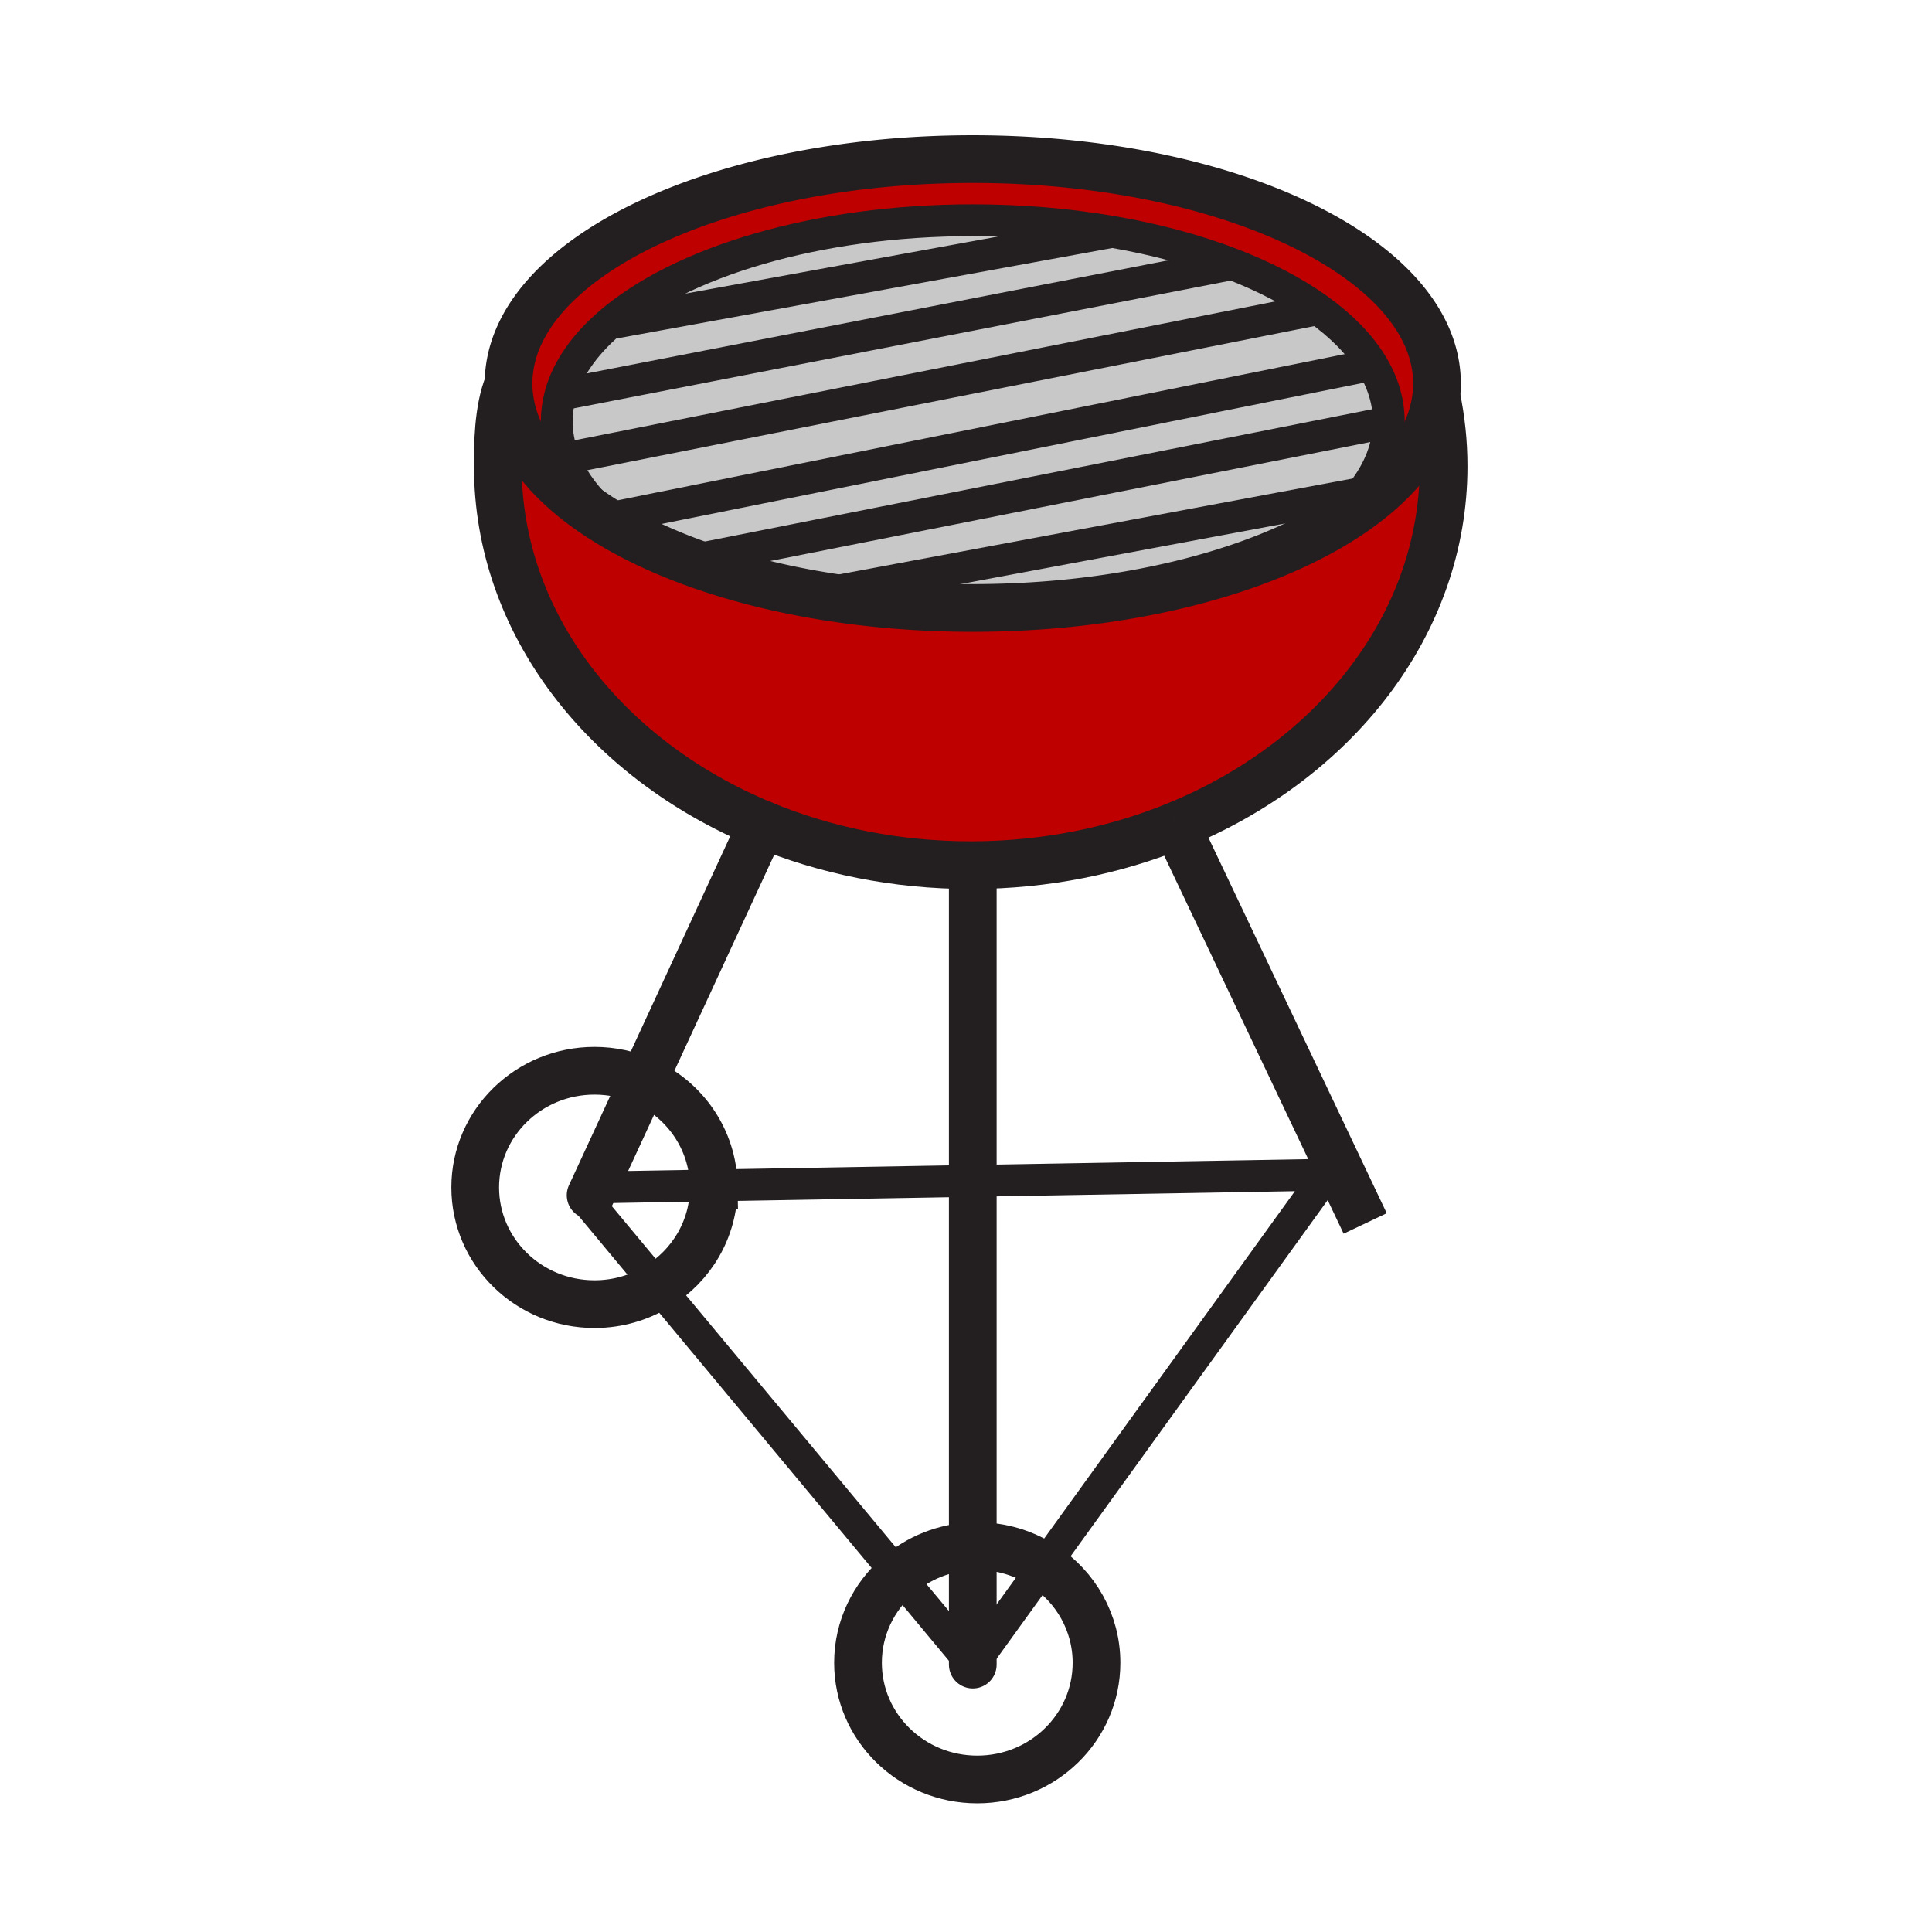
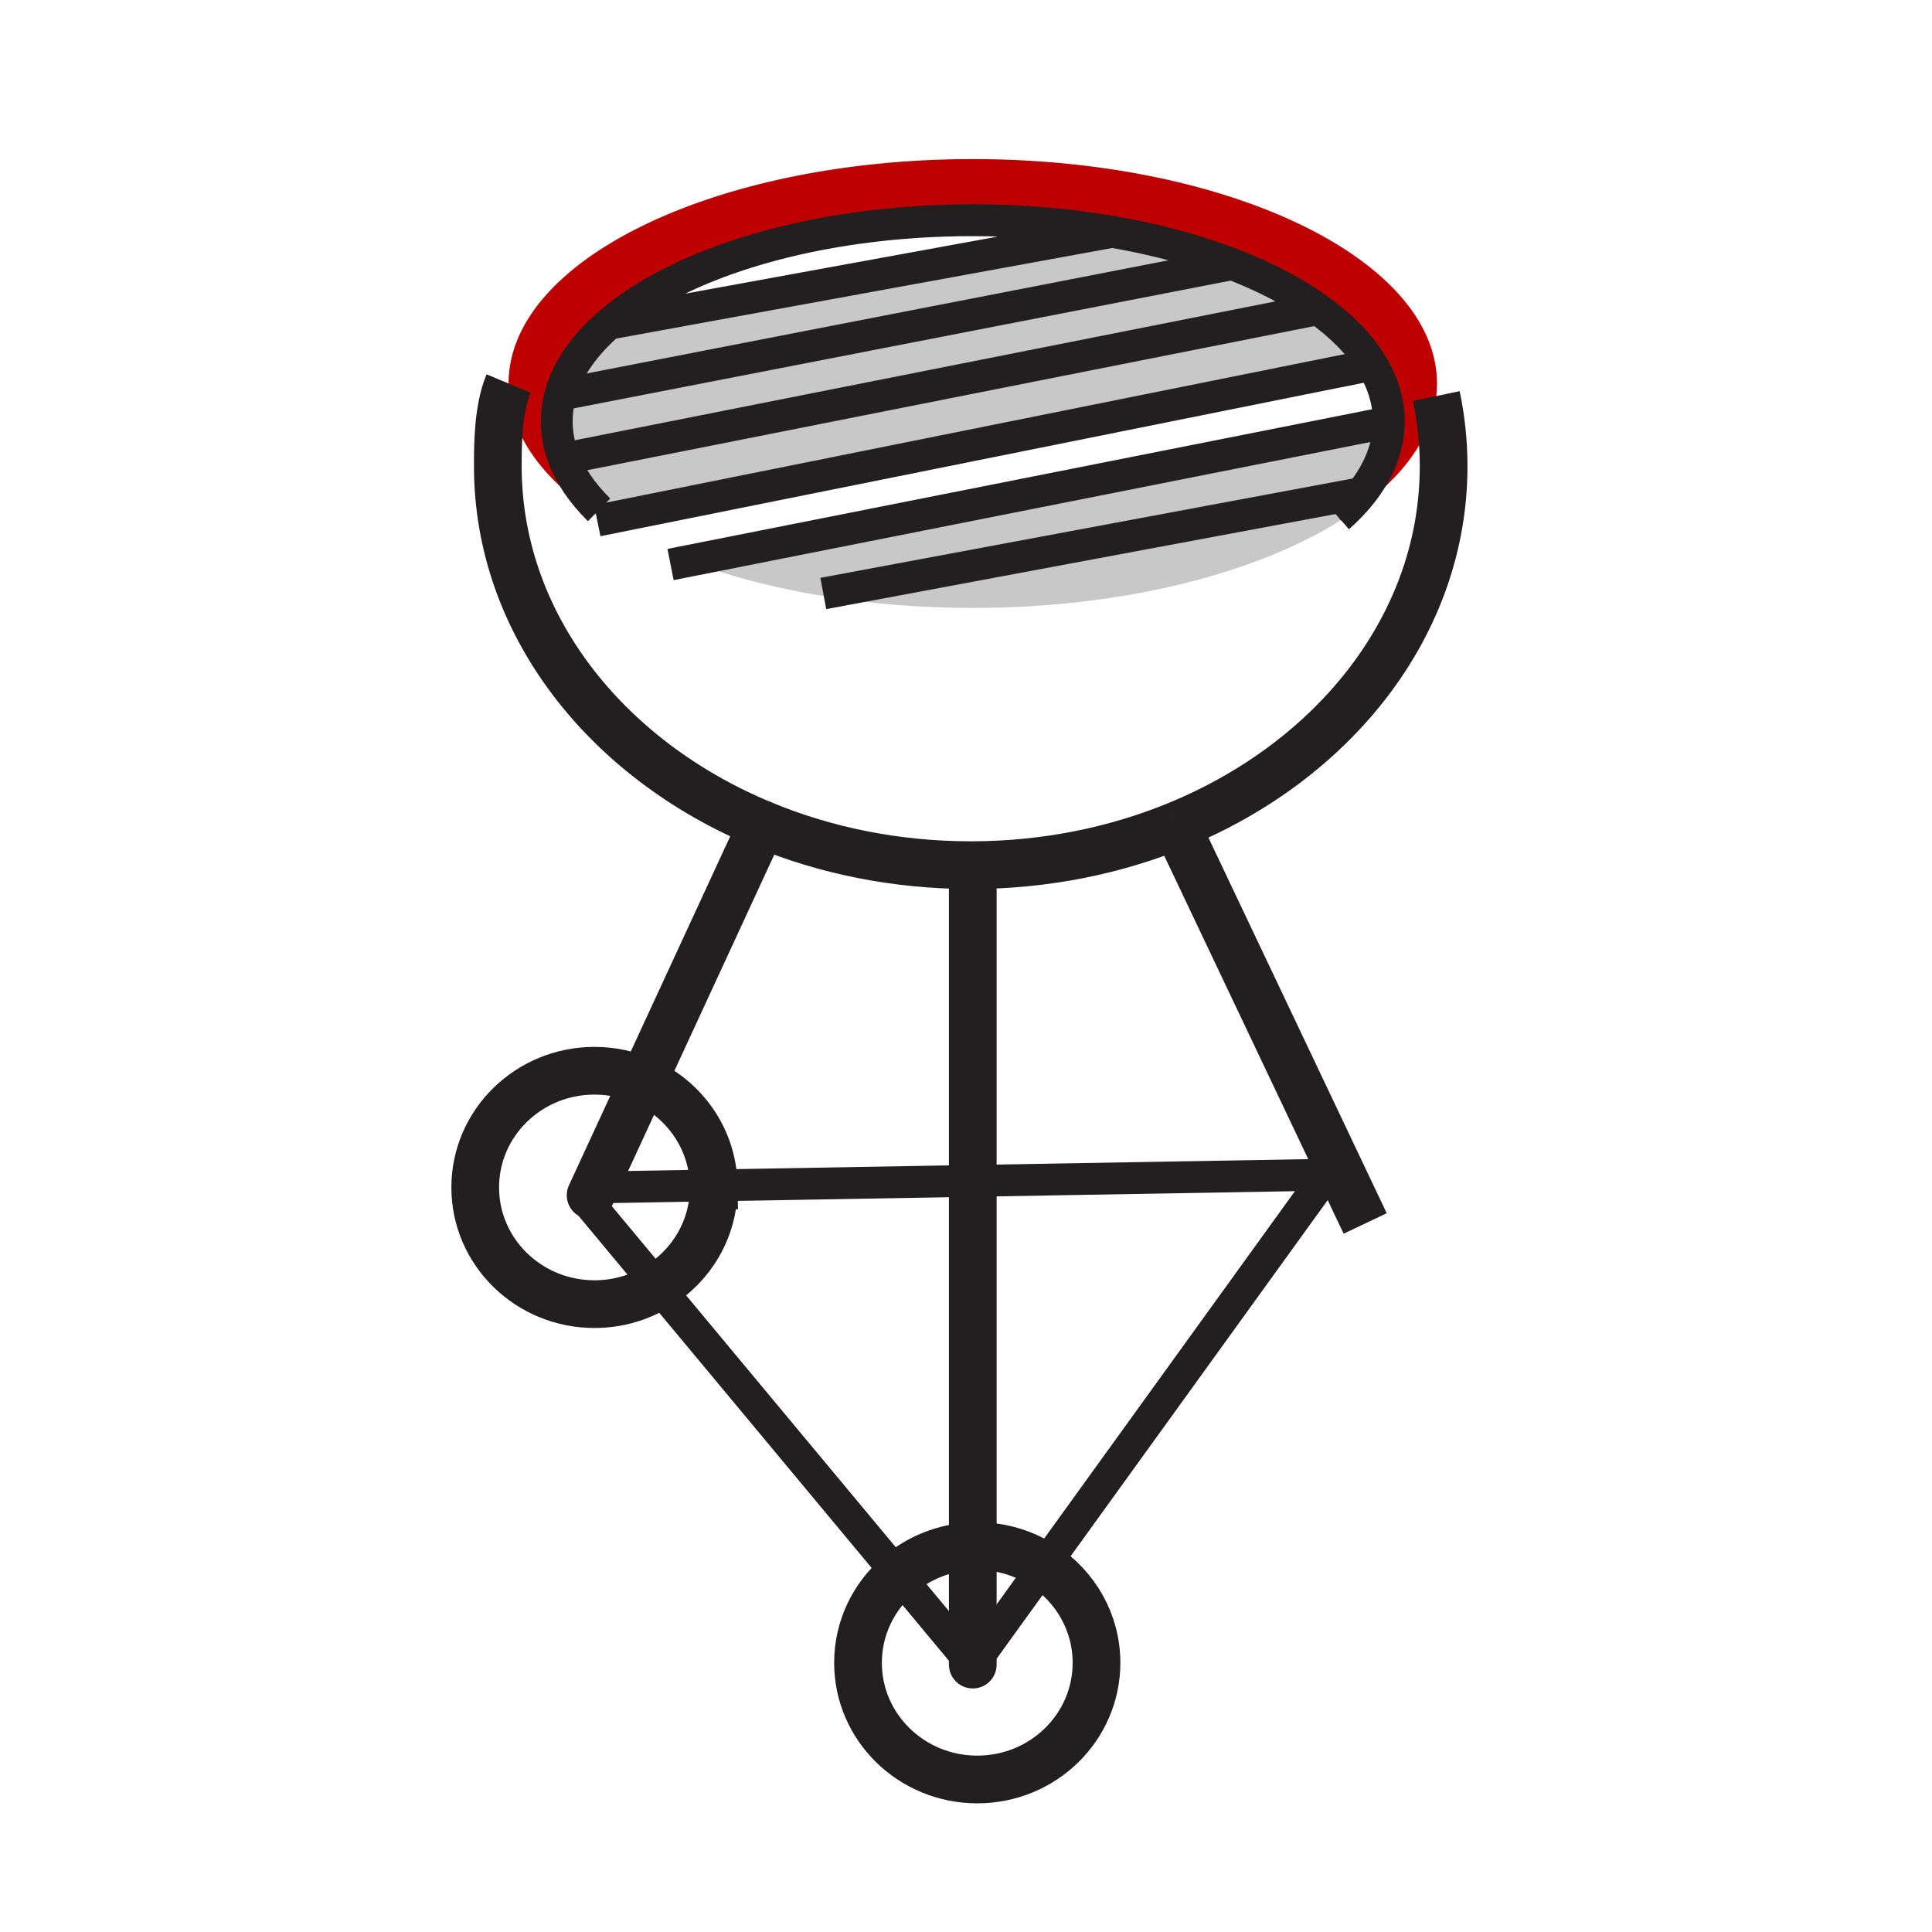
<svg xmlns="http://www.w3.org/2000/svg" width="850.394" height="850.394" viewBox="0 0 850.394 850.394" overflow="visible">
-   <path d="M303.07 246.91c17.63 6.61 37.57 11.86 59.13 15.41 20.7 3.42 42.89 5.27 65.979 5.27 65.88 0 124.471-15.07 161.83-38.47 24.471-15.32 39.84-34.22 42.181-54.79h.02c2.11 10.03 3.22 20.36 3.22 30.91 0 69.61-48.029 129.76-117.66 158.15v.01c-27.109 11.05-57.5 17.3-89.609 17.41h-.88c-32.97 0-64.16-6.47-91.86-17.98-68.9-28.62-116.3-88.43-116.3-157.59 0-8.37-.1-24.89 4.73-36.43 0 20.88 13.41 40.25 36.29 56.21 1.75 1.22 3.56 2.42 5.42 3.6 10.799 6.86 23.419 13.01 37.509 18.29z" fill="#be0000" />
  <path d="M599.34 217c7.521-9.55 11.73-19.88 11.94-30.68.01-.29.01-.57.01-.86 0-8.78-2.65-17.27-7.57-25.28-5.34-8.66-13.34-16.78-23.56-24.11-10.47-7.51-23.25-14.2-37.86-19.83-15.68-6.06-33.46-10.88-52.72-14.19-19.19-3.31-39.86-5.11-61.4-5.11-68.85 0-128.84 18.38-160.11 45.53-10.93 9.49-18.35 20.06-21.42 31.29a44.07 44.07 0 0 0-1.59 11.7c0 5.24.94 10.38 2.75 15.37 3.01 8.32 8.43 16.24 15.89 23.58l-3.56.61c-22.88-15.96-36.29-35.33-36.29-56.21 0-54.55 91.48-98.78 204.33-98.78 112.851 0 204.33 44.23 204.33 98.78 0 1.85-.109 3.69-.319 5.52-2.341 20.57-17.71 39.47-42.181 54.79l-.88-1.41c3.88-3.44 7.29-7.01 10.21-10.71z" fill="#be0000" />
-   <path d="M611.29 185.46c0 .29 0 .57-.01.86l-2.37-.03-305.84 60.62c-14.09-5.28-26.71-11.43-37.51-18.29l335.58-67.47 2.58-.97c4.92 8.01 7.57 16.5 7.57 25.28z" fill="#c8c8c8" />
  <path d="M608.91 186.29l2.37.03c-.21 10.8-4.42 21.13-11.94 30.68l-236.96 44.23-.18 1.09c-21.56-3.55-41.5-8.8-59.13-15.41l305.84-60.62zM603.72 160.18l-2.58.97-335.58 67.47a149.85 149.85 0 0 1-5.42-3.6l3.56-.61c-7.46-7.34-12.88-15.26-15.89-23.58l5.74-.02 326.61-64.74c10.22 7.33 18.22 15.45 23.56 24.11z" fill="#c8c8c8" />
  <path d="M362.38 261.23L599.34 217c-2.92 3.7-6.33 7.27-10.21 10.71l.88 1.41c-37.359 23.4-95.95 38.47-161.83 38.47-23.09 0-45.28-1.85-65.979-5.27l.179-1.09zM580.16 136.07l-326.61 64.74-5.74.02c-1.81-4.99-2.75-10.13-2.75-15.37 0-3.97.54-7.87 1.59-11.7l295.64-57.5.01-.02c14.61 5.63 27.39 12.32 37.86 19.83z" fill="#c8c8c8" />
  <path d="M542.3 116.24l-.01.02-295.64 57.5c3.07-11.23 10.49-21.8 21.42-31.29l.02.02 221.49-40.44c19.26 3.31 37.04 8.13 52.72 14.19z" fill="#c8c8c8" />
-   <path d="M489.58 102.05l-221.49 40.44-.02-.02c31.27-27.15 91.26-45.53 160.11-45.53 21.54 0 42.21 1.8 61.4 5.11z" fill="#c8c8c8" />
  <g fill="none" stroke="#231f20">
-     <path d="M223.85 168.81c0-54.55 91.48-98.78 204.33-98.78 112.851 0 204.33 44.23 204.33 98.78 0 1.85-.109 3.69-.319 5.52-2.341 20.57-17.71 39.47-42.181 54.79-37.359 23.4-95.95 38.47-161.83 38.47-23.09 0-45.28-1.85-65.979-5.27-21.56-3.55-41.5-8.8-59.13-15.41-14.09-5.28-26.71-11.43-37.51-18.29a149.85 149.85 0 0 1-5.42-3.6c-22.881-15.96-36.291-35.33-36.291-56.21z" stroke-width="21" />
    <path d="M263.7 224.41c-7.46-7.34-12.88-15.26-15.89-23.58-1.81-4.99-2.75-10.13-2.75-15.37 0-3.97.54-7.87 1.59-11.7 3.07-11.23 10.49-21.8 21.42-31.29 31.27-27.15 91.26-45.53 160.11-45.53 21.54 0 42.21 1.8 61.4 5.11 19.26 3.31 37.04 8.13 52.72 14.19 14.61 5.63 27.391 12.32 37.86 19.83 10.22 7.33 18.22 15.45 23.56 24.11 4.92 8.01 7.57 16.5 7.57 25.28 0 .29 0 .57-.01.86-.21 10.8-4.42 21.13-11.94 30.68-2.92 3.7-6.33 7.27-10.21 10.71M268.09 142.49l221.49-40.44" stroke-width="14" />
    <path stroke-width="14" d="M362.38 261.23L599.34 217l1.56-.29M246.14 173.86l.51-.1 295.64-57.5M253.55 200.81l326.61-64.74M295.15 248.48l7.92-1.57 305.84-60.62M262.9 229.16l2.66-.54 335.58-67.47" />
    <path d="M517.77 363.4c-27.109 11.05-57.5 17.3-89.609 17.41h-.88c-32.97 0-64.16-6.47-91.86-17.98-68.9-28.62-116.3-88.43-116.3-157.59 0-8.37-.1-24.89 4.73-36.43M632.21 174.33c2.11 10.03 3.22 20.36 3.22 30.91 0 69.61-48.029 129.76-117.66 158.15" stroke-width="21" />
    <path stroke-width="21" stroke-linecap="round" d="M335.43 362.82l-.01.01-52.21 112.98-21.63 46.82-1.61 3.47" />
    <path d="M314.15 521.76c.01.3.01.601.01.9 0 18.34-9.82 34.43-24.59 43.52-8.08 4.971-17.65 7.851-27.9 7.851-29 0-52.5-23-52.5-51.37 0-28.36 23.5-51.36 52.5-51.36 7.67 0 14.97 1.61 21.54 4.51 17.99 7.929 30.58 25.489 30.94 45.949zM459.5 689.3c13.96 9.24 23.14 24.87 23.14 42.601 0 28.369-23.489 51.359-52.489 51.359-28.99 0-52.49-22.99-52.49-51.359 0-15.351 6.88-29.131 17.79-38.53 8.79-7.601 20.2-12.351 32.729-12.8.65-.03 1.311-.04 1.971-.04 10.869-.001 20.969 3.229 29.349 8.769z" stroke-width="21" />
    <path stroke-width="21" stroke-linecap="round" d="M428.18 732.69v-347.7" />
    <path stroke-width="21" d="M517.77 363.39v.01l83.13 175.12" />
    <path stroke-width="14" d="M259.97 530.62l29.6 35.56 105.88 127.19 32.73 39.32M261.67 522.67l52.48-.91 114.03-1.98 155.65-2.71M583.83 517.07L459.5 689.3l-31.32 43.39" />
  </g>
  <path fill="none" d="M0 0h850.394v850.394H0z" />
</svg>